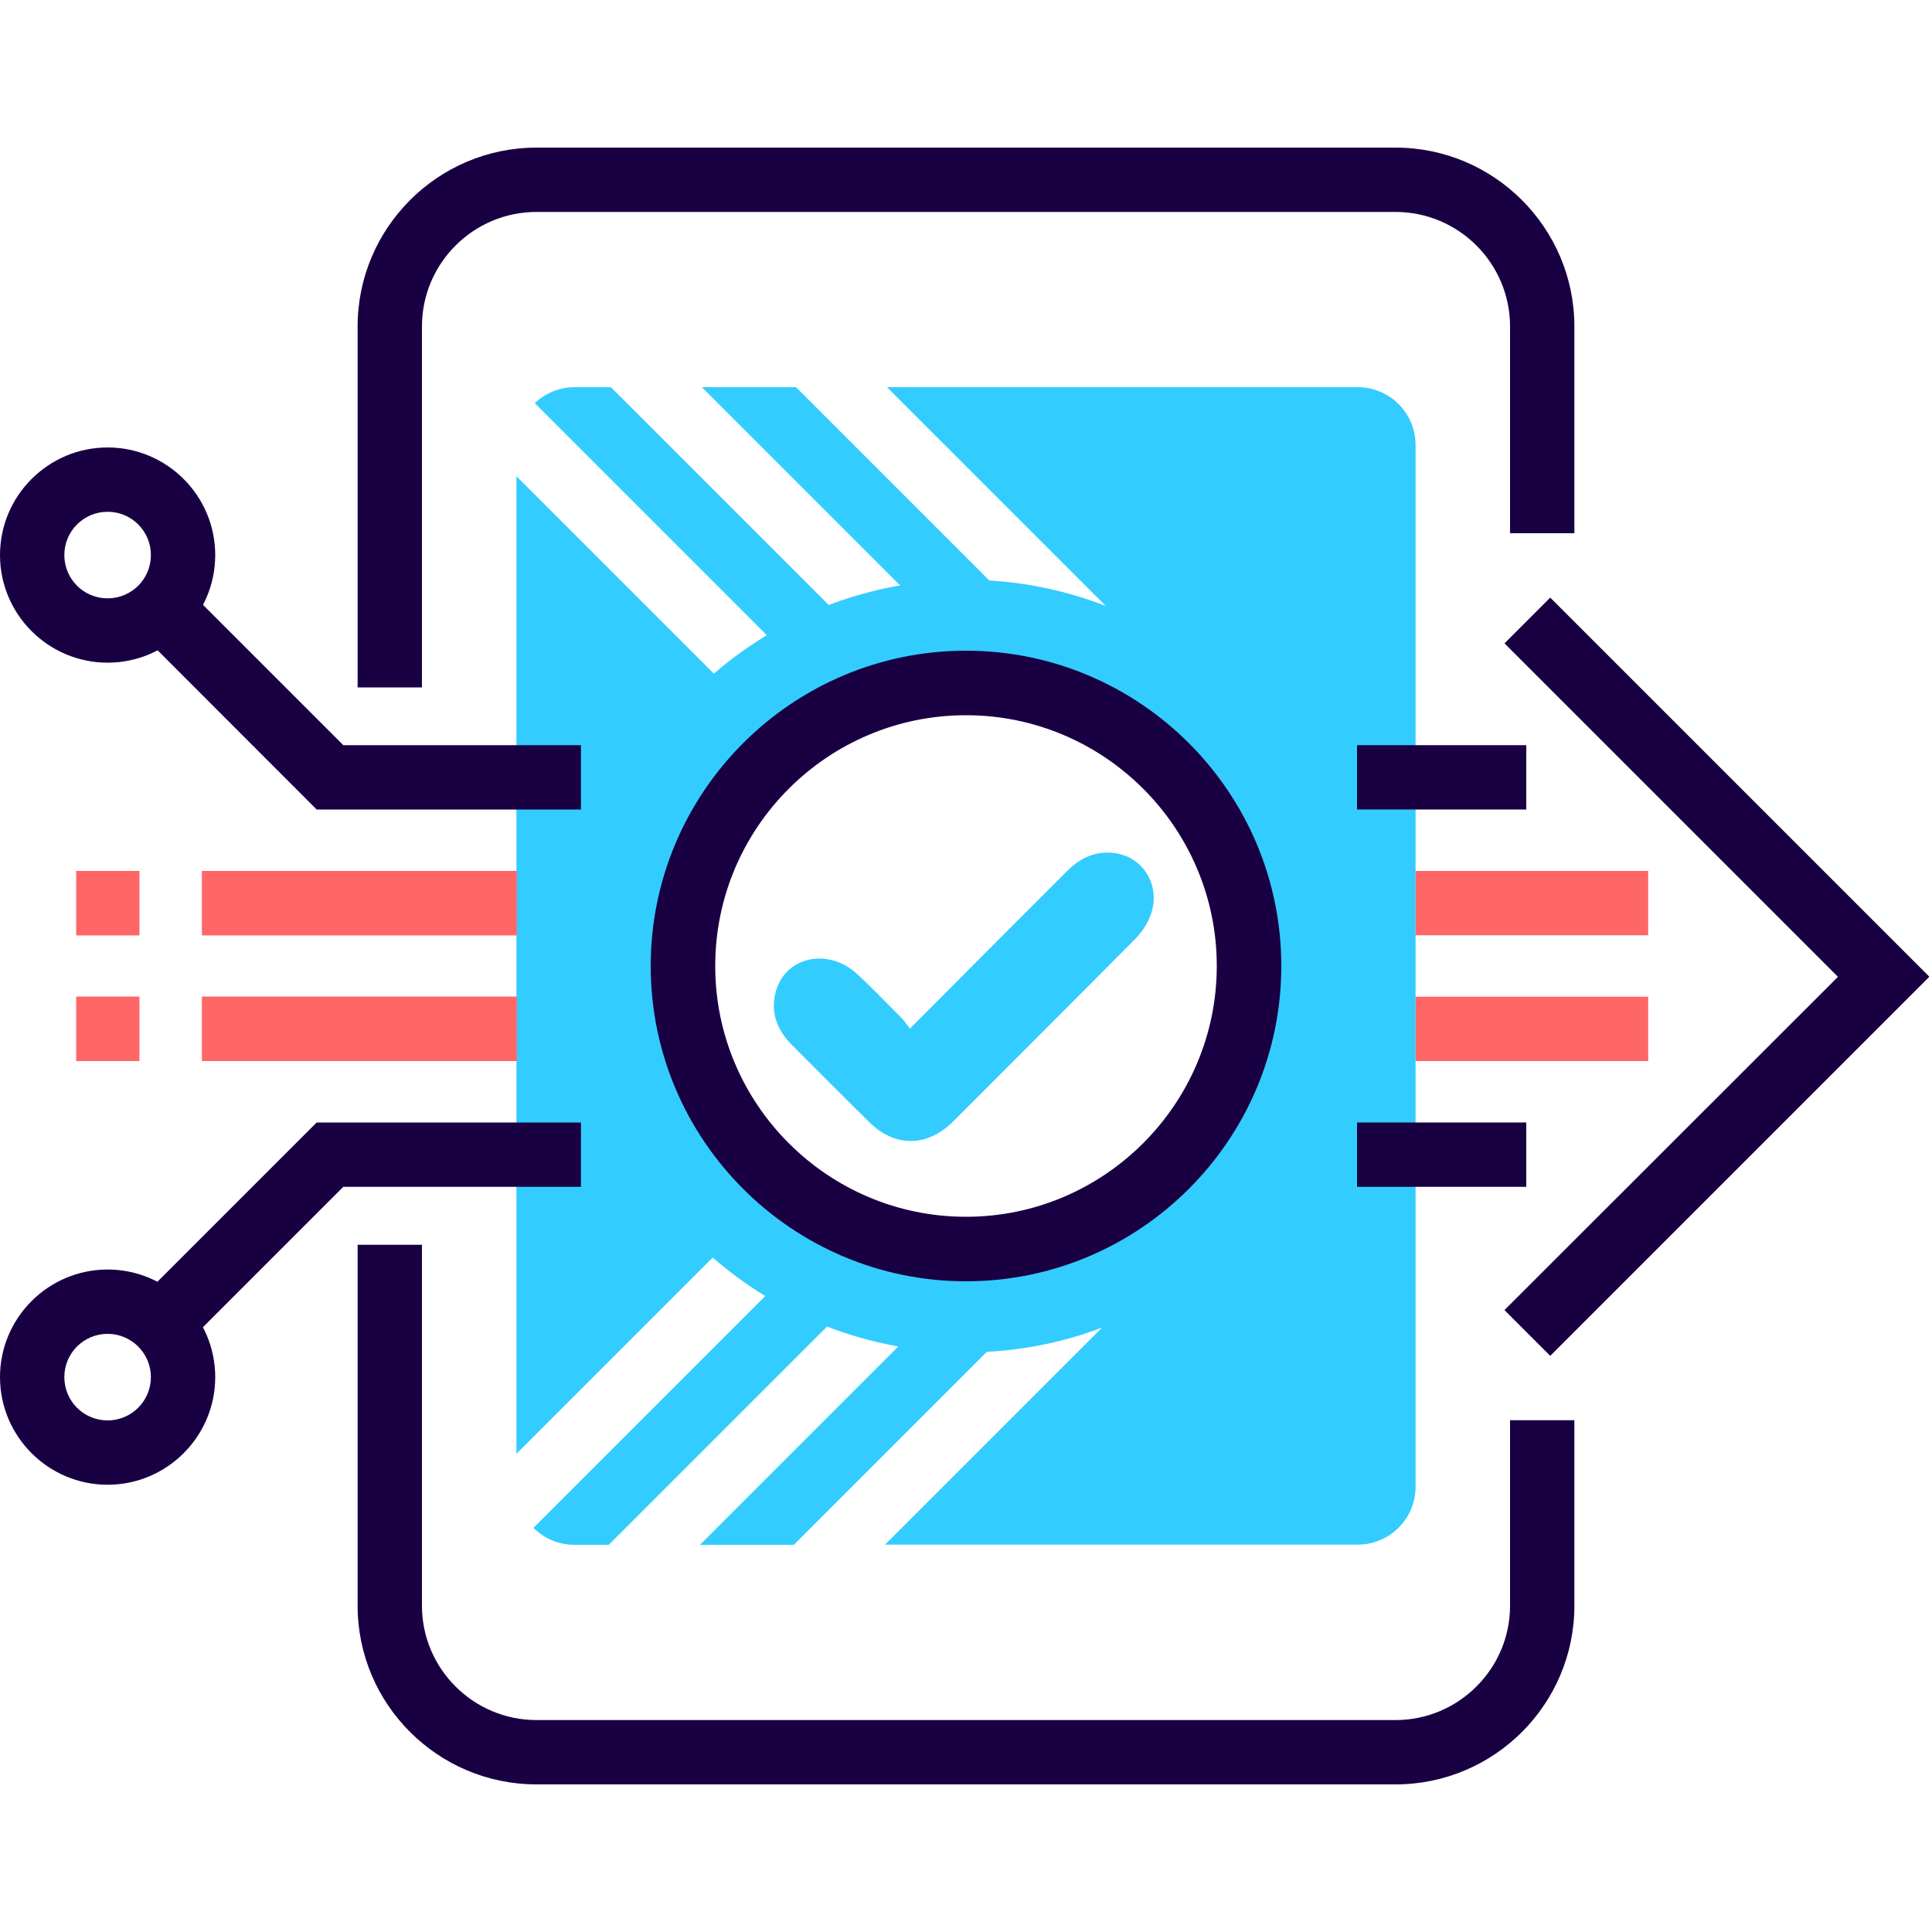
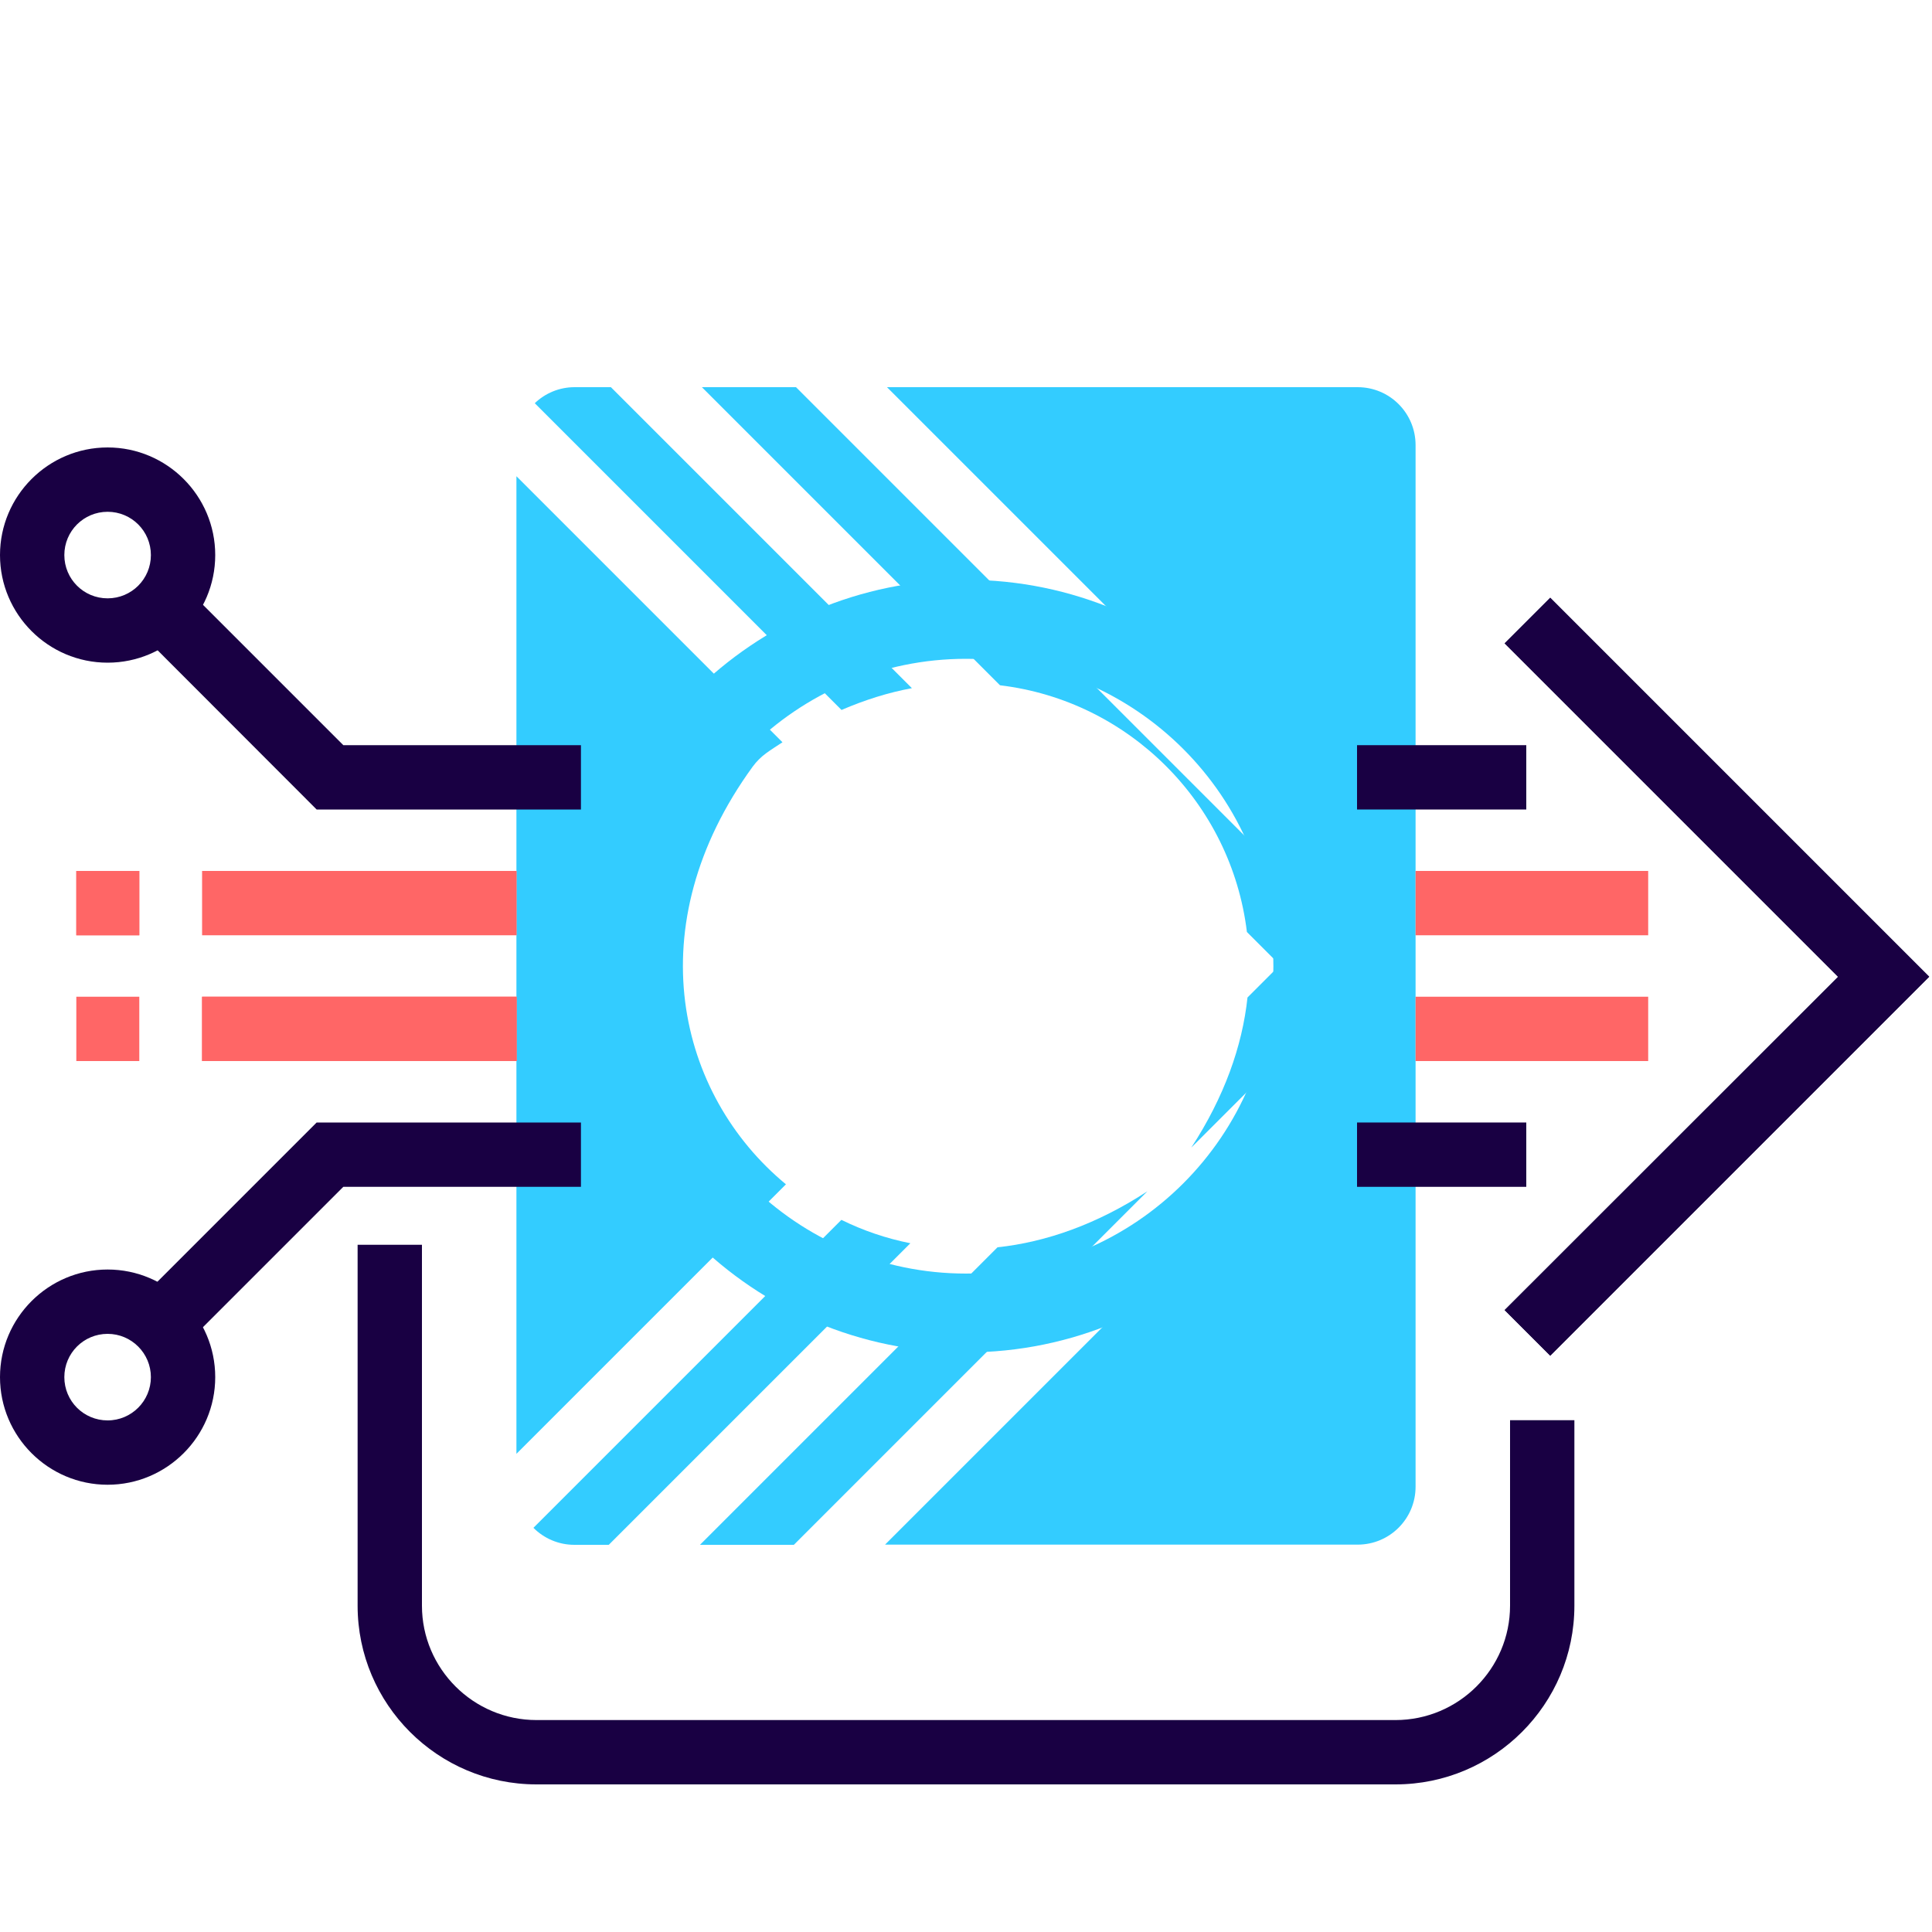
<svg xmlns="http://www.w3.org/2000/svg" id="Layer_1" viewBox="0 0 100 100">
  <defs>
    <style>.cls-1{fill:#f66;}.cls-2{fill:#3cf;}.cls-3{fill:#190043;}</style>
  </defs>
  <path class="cls-2" d="M70.27,20.04h-24.36l20.69,20.69v18.43l-20.79,20.79h24.46c1.66,0,3-1.34,3-3V23.04c0-1.66-1.34-3-3-3Z" />
  <g>
    <path class="cls-2" d="M38.96,39.68c.19-.26,.43-.5,.69-.69,.28-.21,.57-.38,.85-.57l-13.77-13.77v50.6l13.95-13.95c-5.62-4.64-7.72-13.37-1.72-21.62Z" />
    <path class="cls-2" d="M41.09,79.96l18.3-18.3c-2.6,1.7-5.24,2.63-7.76,2.9l-15.4,15.4h4.86Z" />
    <path class="cls-2" d="M47.12,64.35c-1.26-.25-2.45-.66-3.57-1.21l-15.94,15.94c.54,.54,1.29,.88,2.12,.88h1.78l15.6-15.6Z" />
    <path class="cls-2" d="M41.19,20.04h-4.86l15.43,15.43c6.68,.8,11.97,6.09,12.78,12.77l1.71,1.71h0s0,0,0,0l-1.68,1.68c-.27,2.53-1.21,5.16-2.91,7.77l9.45-9.45-29.91-29.91Z" />
    <path class="cls-2" d="M43.55,36.75c1.23-.53,2.45-.91,3.65-1.13l-15.58-15.58h-1.88c-.8,0-1.53,.32-2.06,.83l15.88,15.88Z" />
  </g>
  <path class="cls-2" d="M50,70c-11.03,0-19.99-8.97-19.99-20s8.97-19.99,19.99-19.99,19.99,8.97,19.99,19.99-8.97,20-19.99,20Zm0-35.9c-8.77,0-15.91,7.14-15.91,15.91s7.14,15.91,15.91,15.91,15.91-7.14,15.91-15.91-7.14-15.91-15.91-15.91Z" />
-   <path class="cls-3" d="M50,66.32c-9,0-16.32-7.32-16.32-16.32s7.32-16.32,16.32-16.32,16.32,7.32,16.32,16.32-7.32,16.32-16.32,16.32Zm0-29.3c-7.16,0-12.98,5.82-12.98,12.98s5.83,12.98,12.98,12.98,12.98-5.83,12.98-12.98-5.82-12.98-12.98-12.98Z" />
-   <path class="cls-2" d="M47.11,53.23c1.73-1.74,3.36-3.37,4.99-5.01,1.06-1.06,2.12-2.12,3.18-3.18,.68-.67,1.49-1.02,2.45-.88,1.53,.23,2.4,1.8,1.79,3.3-.18,.44-.48,.86-.81,1.19-3.12,3.14-6.25,6.27-9.38,9.4-1.32,1.32-2.99,1.35-4.32,.05-1.35-1.33-2.69-2.68-4.03-4.02-.8-.81-1.14-1.77-.79-2.87,.56-1.73,2.72-2.14,4.17-.8,.8,.74,1.54,1.52,2.31,2.29,.14,.14,.25,.31,.42,.53Z" />
  <path class="cls-3" d="M72.23,92.36H27.77c-5.11,0-9.26-4.15-9.26-9.25v-18.68h3.33v18.68c0,3.26,2.66,5.92,5.93,5.92h44.46c3.27,0,5.93-2.66,5.93-5.92v-9.6h3.33v9.6c0,5.1-4.15,9.25-9.26,9.25Z" />
-   <path class="cls-3" d="M81.49,27.6h-3.33v-10.7c0-3.27-2.66-5.93-5.93-5.93H27.77c-3.27,0-5.93,2.66-5.93,5.93v18.68h-3.33V16.9c0-5.11,4.16-9.26,9.26-9.26h44.46c5.11,0,9.26,4.16,9.26,9.26v10.7Z" />
  <g>
    <rect class="cls-1" x="73.27" y="45.08" width="12.04" height="3.33" />
    <rect class="cls-1" x="73.27" y="51.59" width="12.04" height="3.33" />
  </g>
  <rect class="cls-3" x="70.24" y="38.57" width="8.76" height="3.33" />
  <rect class="cls-3" x="70.24" y="58.1" width="8.76" height="3.33" />
  <polygon class="cls-3" points="99.85 50.55 97.5 48.2 97.5 48.2 80.24 30.94 77.88 33.3 95.14 50.56 77.88 67.81 80.24 70.17 97.5 52.91 97.5 52.91 99.85 50.56 99.85 50.56 99.85 50.55" />
  <polygon class="cls-3" points="99.85 50.55 97.5 48.2 97.5 48.2 80.24 30.94 77.88 33.3 95.14 50.56 77.88 67.81 80.24 70.17 97.5 52.91 97.5 52.91 99.85 50.56 99.85 50.56 99.85 50.55" />
  <g>
    <rect class="cls-1" x="10.46" y="45.08" width="16.28" height="3.33" />
    <rect class="cls-1" x="3.95" y="45.08" width="3.26" height="3.33" />
  </g>
  <g>
    <rect class="cls-1" x="10.46" y="51.59" width="16.28" height="3.33" />
    <rect class="cls-1" x="3.95" y="51.59" width="3.26" height="3.33" />
  </g>
  <g>
    <g>
-       <rect class="cls-1" x="10.46" y="45.08" width="16.28" height="3.33" />
      <rect class="cls-1" x="3.95" y="45.08" width="3.26" height="3.33" />
    </g>
    <g>
      <rect class="cls-1" x="10.46" y="51.59" width="16.28" height="3.33" />
-       <rect class="cls-1" x="3.95" y="51.59" width="3.26" height="3.33" />
    </g>
    <g>
      <polygon class="cls-3" points="30.07 41.9 16.39 41.9 7.16 32.66 9.51 30.31 17.77 38.57 30.07 38.57 30.07 41.9" />
      <path class="cls-3" d="M5.57,34.3c-3.07,0-5.57-2.5-5.57-5.57s2.5-5.57,5.57-5.57,5.57,2.5,5.57,5.57-2.5,5.57-5.57,5.57Zm0-7.81c-1.24,0-2.24,1-2.24,2.24s1,2.24,2.24,2.24,2.24-1,2.24-2.24-1-2.24-2.24-2.24Z" />
    </g>
    <g>
      <polygon class="cls-3" points="9.51 69.69 7.16 67.33 16.39 58.1 30.07 58.1 30.07 61.43 17.77 61.43 9.51 69.69" />
      <path class="cls-3" d="M5.57,76.85c-3.07,0-5.57-2.5-5.57-5.57s2.5-5.57,5.57-5.57,5.57,2.5,5.57,5.57-2.5,5.57-5.57,5.57Zm0-7.81c-1.24,0-2.24,1-2.24,2.24s1,2.24,2.24,2.24,2.24-1.01,2.24-2.24-1-2.24-2.24-2.24Z" />
    </g>
  </g>
</svg>